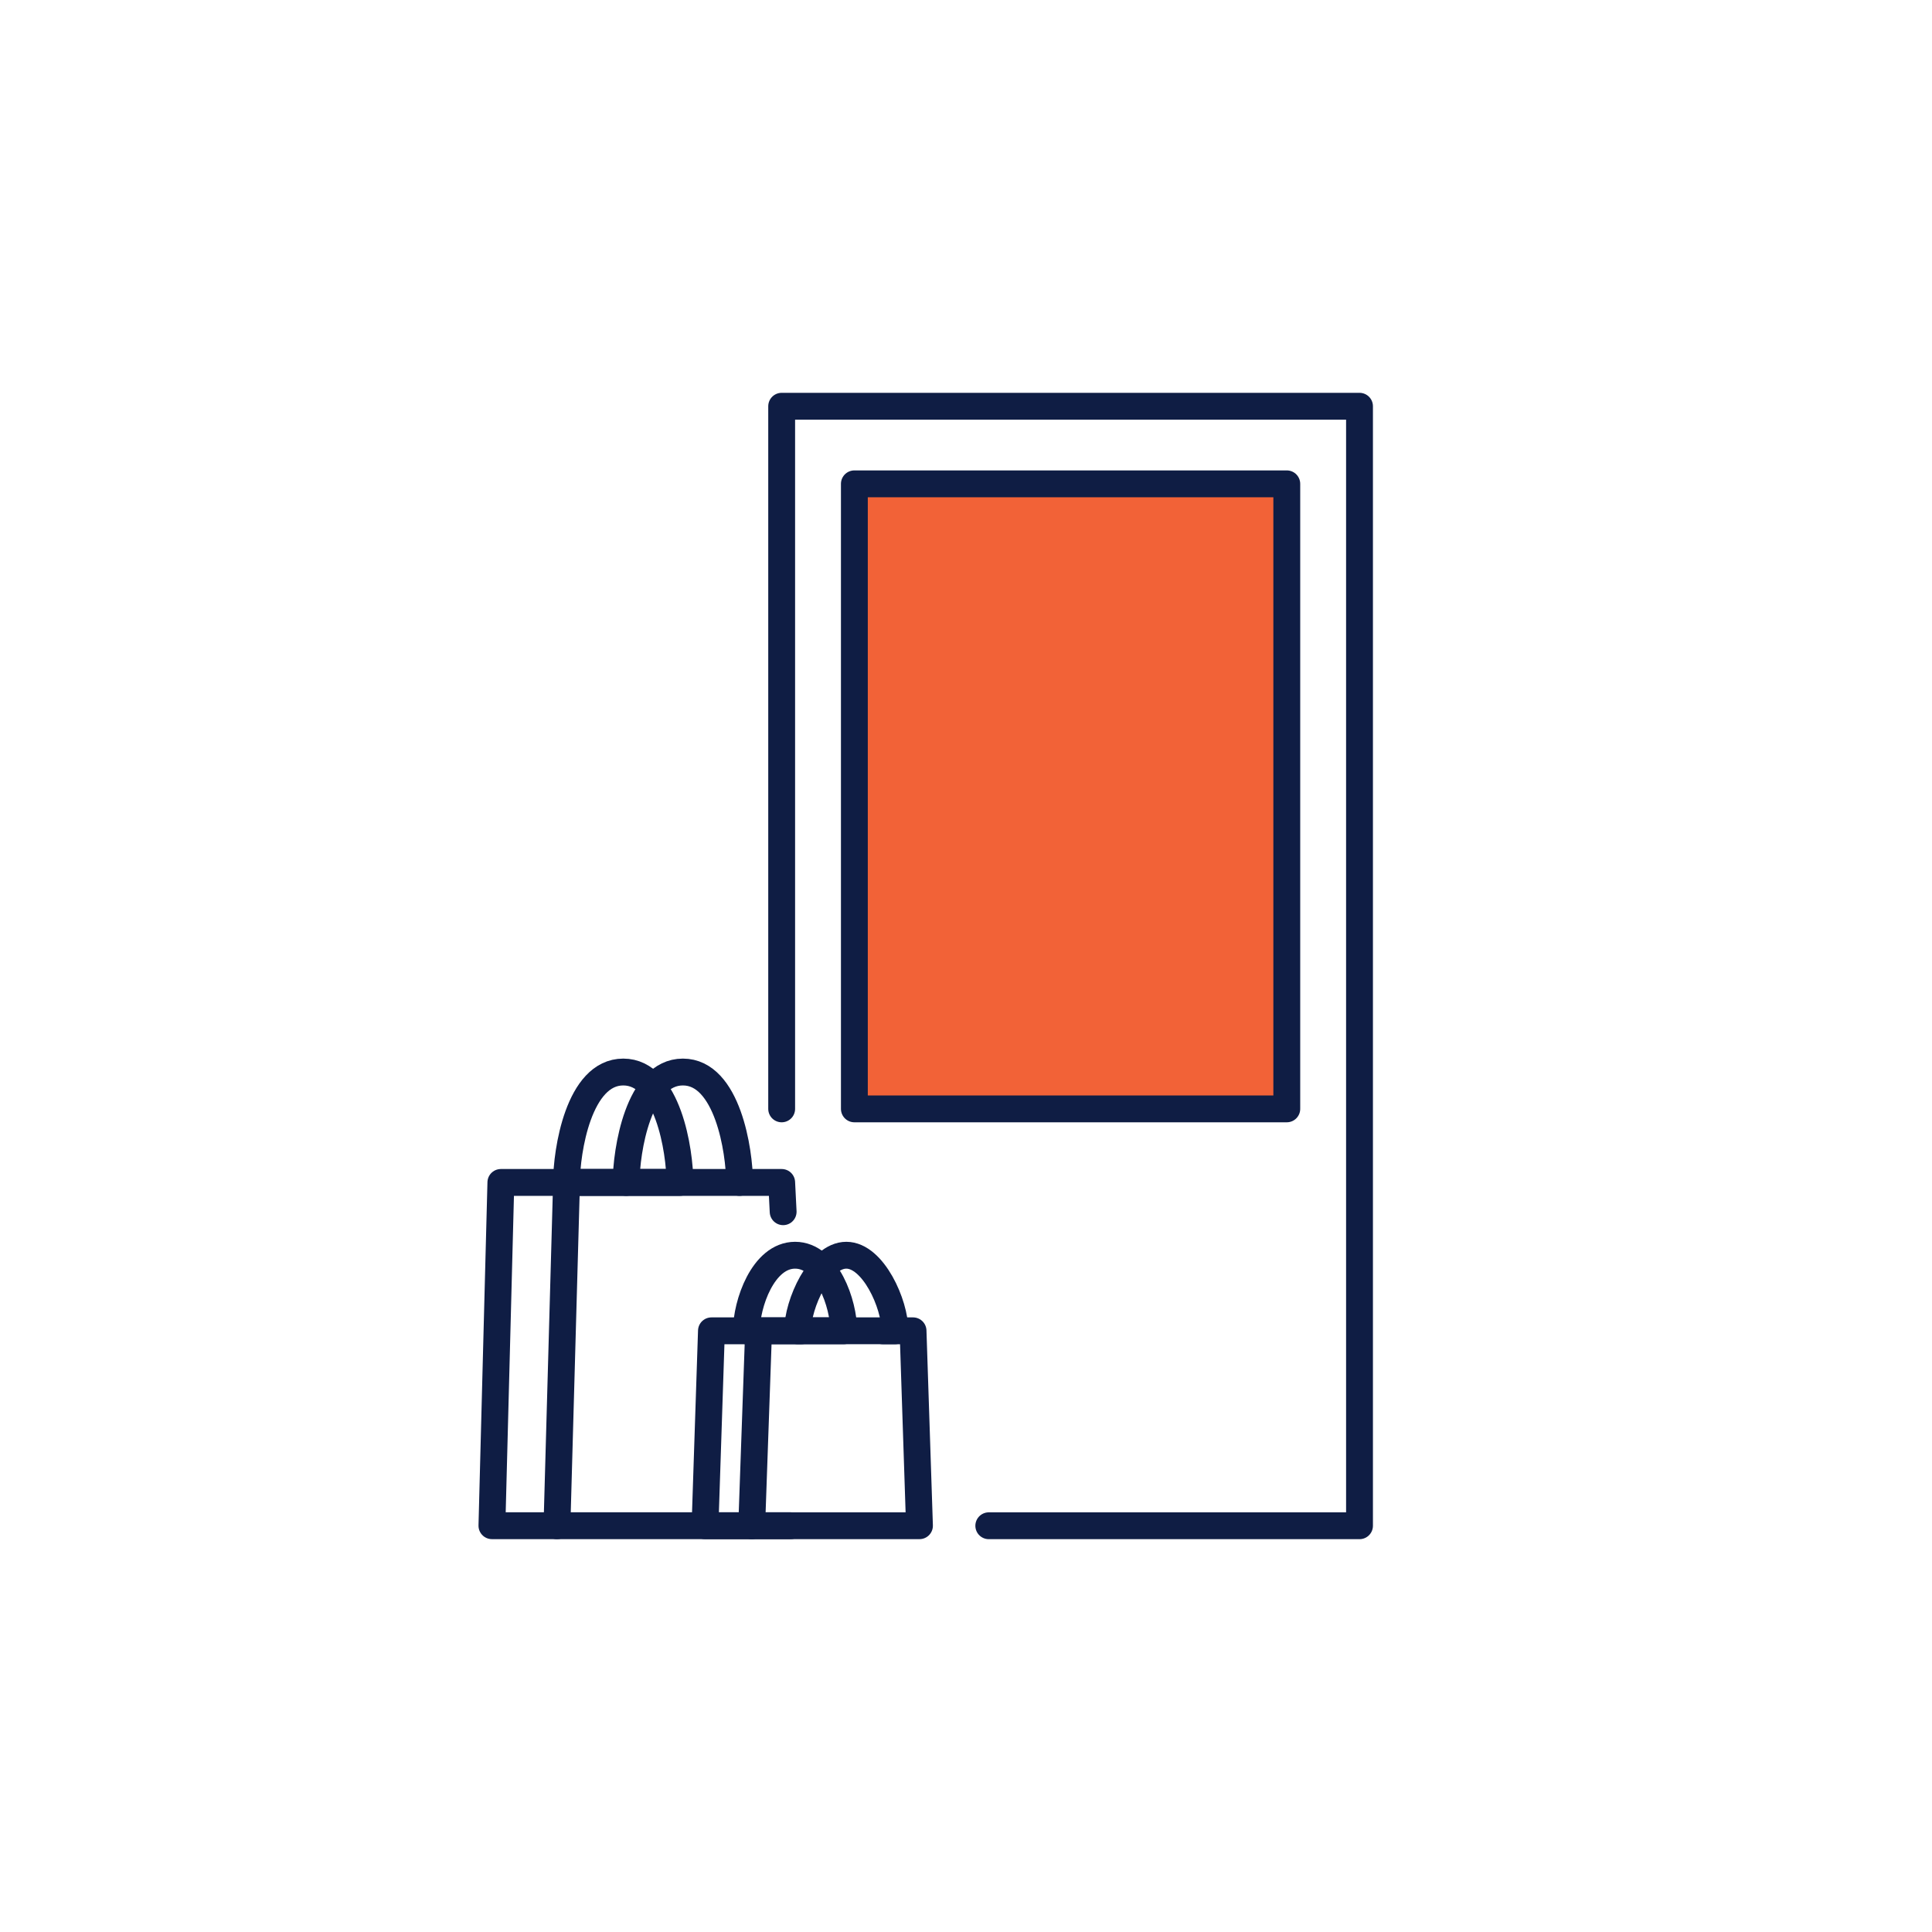
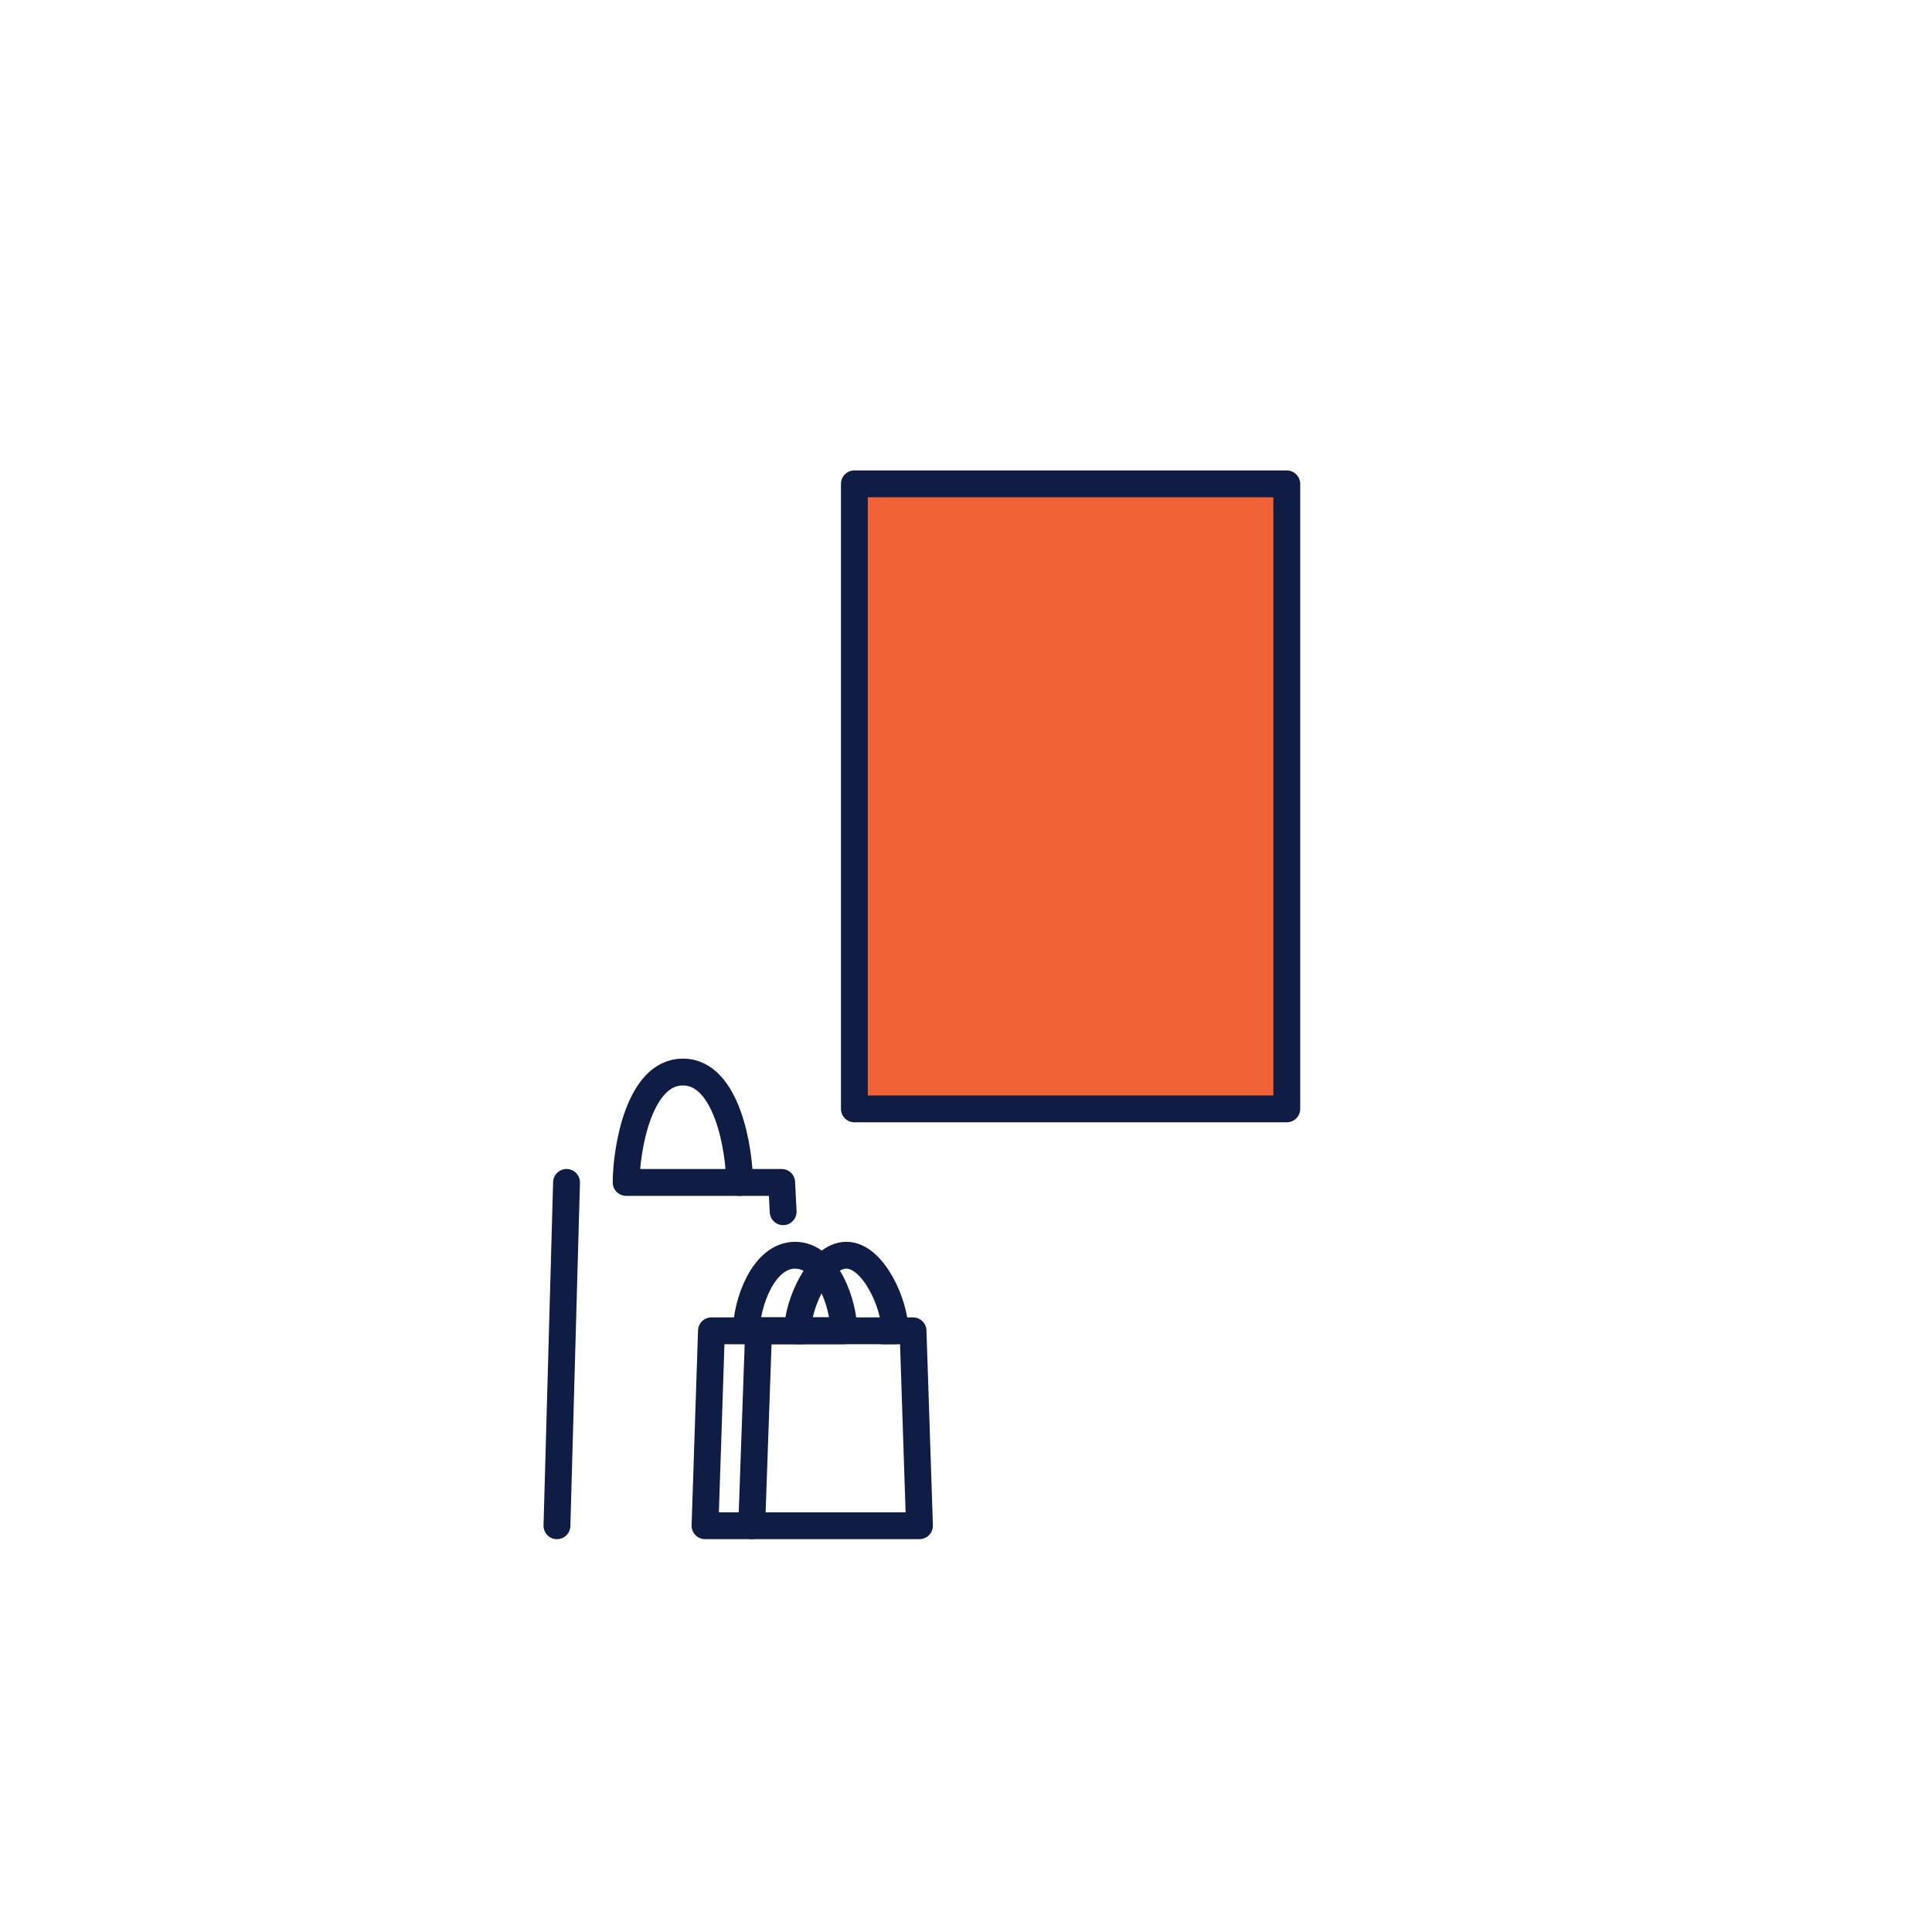
<svg xmlns="http://www.w3.org/2000/svg" id="a" data-name="Layer 1" width="2in" height="2in" viewBox="0 0 144 144">
-   <polyline points="73.698 113.721 84.742 113.721 89.927 113.721 101.33 113.721 101.33 30.279 58.261 30.279 58.261 73.726 58.261 82.649" fill="none" stroke="#0f1d44" stroke-linecap="round" stroke-linejoin="round" stroke-width="2.001" />
  <rect x="63.68" y="36.062" width="32.23" height="46.587" fill="#f26237" />
  <rect x="63.68" y="36.062" width="32.23" height="46.587" fill="none" stroke="#0f1d44" stroke-linecap="round" stroke-linejoin="round" stroke-width="2.001" />
-   <polyline points="58.929 113.718 36.665 113.718 37.332 88.132 46.67 88.132" fill="none" stroke="#0f1d44" stroke-linecap="round" stroke-linejoin="round" stroke-width="2.001" />
  <polyline points="55.12 88.132 58.262 88.132 58.371 90.315" fill="none" stroke="#0f1d44" stroke-linecap="round" stroke-linejoin="round" stroke-width="2.001" />
  <line x1="41.512" y1="113.721" x2="42.226" y2="88.129" fill="none" stroke="#0f1d44" stroke-linecap="round" stroke-linejoin="round" stroke-width="2.001" />
  <path d="M55.121,88.132h-8.451c0-2.334.905-8.23,4.229-8.23s4.222,5.896,4.222,8.23Z" fill="none" stroke="#0f1d44" stroke-linecap="round" stroke-linejoin="round" stroke-width="2.001" />
-   <path d="M50.676,88.132h-8.451c0-2.334.904-8.23,4.229-8.23s4.222,5.896,4.222,8.23Z" fill="none" stroke="#0f1d44" stroke-linecap="round" stroke-linejoin="round" stroke-width="2.001" />
  <polyline points="65.798 99.191 68.053 99.191 68.532 113.719 52.548 113.719 53.027 99.191 59.731 99.191" fill="none" stroke="#0f1d44" stroke-linecap="round" stroke-linejoin="round" stroke-width="2.001" />
  <line x1="56.028" y1="113.721" x2="56.54" y2="99.189" fill="none" stroke="#0f1d44" stroke-linecap="round" stroke-linejoin="round" stroke-width="2.001" />
  <path d="M66.706,99.189h-7.257c0-2.005,1.632-5.632,3.631-5.632s3.626,3.628,3.626,5.632Z" fill="none" stroke="#0f1d44" stroke-linecap="round" stroke-linejoin="round" stroke-width="2.001" />
  <path d="M62.889,99.189h-7.257c0-2.005,1.245-5.632,3.631-5.632s3.626,3.628,3.626,5.632Z" fill="none" stroke="#0f1d44" stroke-linecap="round" stroke-linejoin="round" stroke-width="2.001" />
</svg>